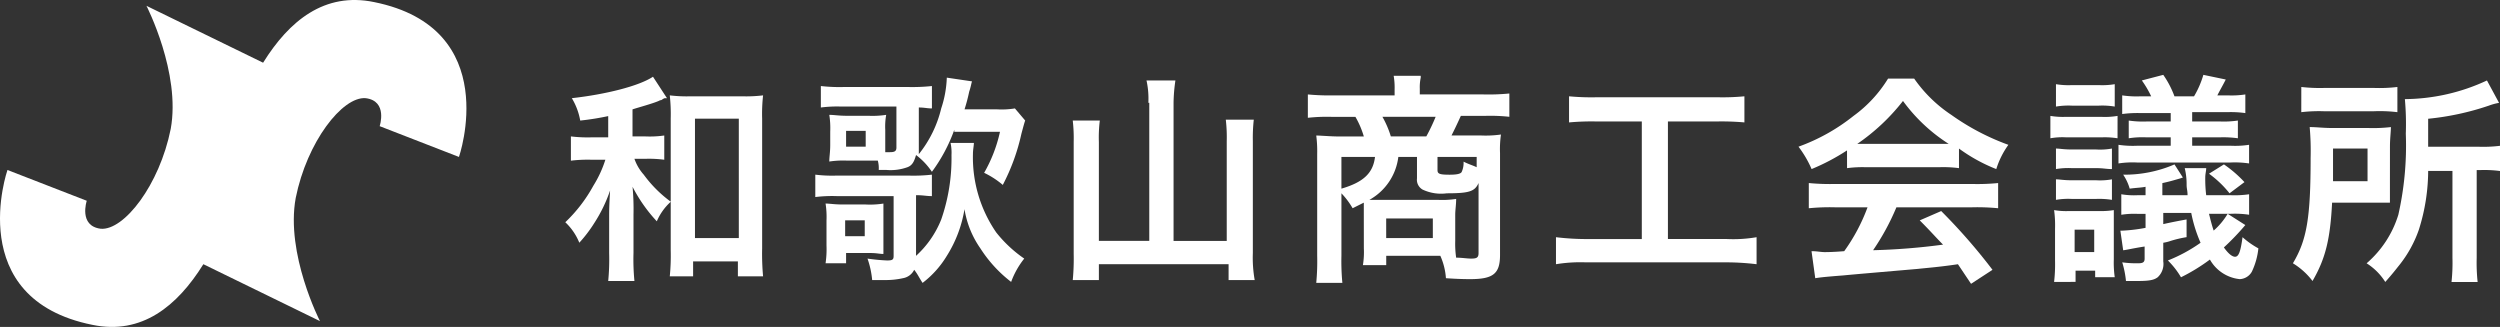
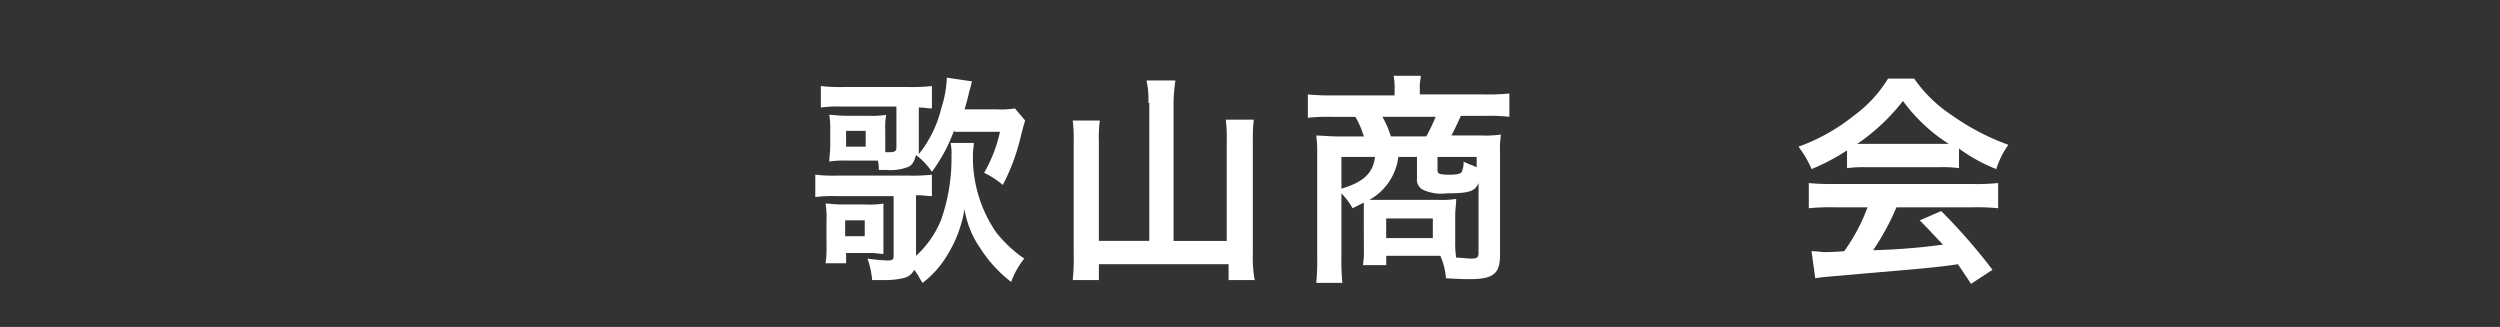
<svg xmlns="http://www.w3.org/2000/svg" width="248" height="32.431" viewBox="0 0 248 32.431">
  <rect x="0" y="0" width="248" height="32.431" fill="#333333" stroke="none" />
  <defs>
    <clipPath id="a">
      <rect width="248" height="32.431" transform="translate(0 0)" fill="#fff" />
    </clipPath>
  </defs>
  <g clip-path="url(#a)">
-     <path d="M64.95,12.11a26.564,26.564,0,0,1-2.869.463,6.468,6.468,0,0,0-.833-2.221c3.331-.37,6.663-1.2,8.051-2.128l1.388,2.128H70.6c-.185,0-.185,0-.463.185a.716.716,0,0,0-.278.093c-.648.278-2.036.648-2.591.833v2.684h1.3a10.117,10.117,0,0,0,1.851-.093v2.406a11.218,11.218,0,0,0-1.851-.093h-1.11a4.67,4.67,0,0,0,.925,1.573,12.3,12.3,0,0,0,2.684,2.684,5.532,5.532,0,0,0-1.388,1.943,15.164,15.164,0,0,1-2.406-3.424,24.313,24.313,0,0,1,.093,2.776v3.794a21.887,21.887,0,0,0,.093,2.776H64.858a22.68,22.68,0,0,0,.093-2.776V22.1c0-.555,0-1.018.093-2.591a14.581,14.581,0,0,1-1.573,3.239,13.442,13.442,0,0,1-1.481,1.943A5.712,5.712,0,0,0,60.6,22.659a14.762,14.762,0,0,0,2.776-3.609,11.321,11.321,0,0,0,1.2-2.591H63.192a13.686,13.686,0,0,0-2.036.093V14.145a13.686,13.686,0,0,0,2.036.093h1.666V12.11Zm8.421,15.916H70.965a20.984,20.984,0,0,0,.093-2.591V12.387a17.14,17.14,0,0,0-.093-2.313,14.361,14.361,0,0,0,2.128.093h5a14.361,14.361,0,0,0,2.128-.093,16.444,16.444,0,0,0-.093,2.313V25.25a24.313,24.313,0,0,0,.093,2.776h-2.5V26.545H73.279v1.481Zm.093-3.794h4.349V12.387H73.464Z" transform="translate(-4.523 -0.613)" fill="#fff" />
    <path d="M103.132,14.8c0,.278-.093.648-.093,1.11a13.114,13.114,0,0,0,2.313,7.773,12.768,12.768,0,0,0,2.776,2.591,8.2,8.2,0,0,0-1.3,2.313,13.115,13.115,0,0,1-3.054-3.331,9.338,9.338,0,0,1-1.573-3.887A12.4,12.4,0,0,1,100.449,26a9.624,9.624,0,0,1-2.406,2.684c-.37-.555-.463-.833-.833-1.3a1.523,1.523,0,0,1-1.11.833,7.808,7.808,0,0,1-1.758.185h-1.3a8.776,8.776,0,0,0-.463-2.128,19.085,19.085,0,0,0,1.943.185c.555,0,.648-.093.648-.463V20.075H89.529a13.729,13.729,0,0,0-2.128.093V17.947a13.729,13.729,0,0,0,2.128.093h7.125a16.446,16.446,0,0,0,2.313-.093v2.128c-.555,0-.833-.093-1.573-.093V26a9.751,9.751,0,0,0,2.5-3.609A18.472,18.472,0,0,0,100.911,16a4.523,4.523,0,0,0-.093-1.2Zm-1.943-1.3a16.1,16.1,0,0,1-2.221,4.164A6.88,6.88,0,0,0,97.395,16c-.185.648-.37,1.018-.833,1.2a4.923,4.923,0,0,1-2.128.278h-.74a2.853,2.853,0,0,0-.093-.925H90.547a9.036,9.036,0,0,0-1.758.093c0-.463.093-.925.093-1.666v-1.3a8.5,8.5,0,0,0-.093-1.666c.463,0,.925.093,1.758.093h2.128a9.036,9.036,0,0,0,1.758-.093,6.584,6.584,0,0,0-.093,1.481v2.221H94.8c.463,0,.648-.093.648-.463V11.192h-5.46a12.463,12.463,0,0,0-2.036.093V9.156a16.5,16.5,0,0,0,2.406.093H96.47a18.673,18.673,0,0,0,2.5-.093v2.221c-.463,0-.74-.093-1.3-.093v4.627a11.52,11.52,0,0,0,2.221-4.534,10.718,10.718,0,0,0,.555-3.054l2.5.37c-.093.278-.093.463-.278,1.018a17.258,17.258,0,0,1-.463,1.758h3.239a8.058,8.058,0,0,0,1.758-.093l1.018,1.2c-.093.278-.093.278-.37,1.3A20.26,20.26,0,0,1,106,18.965a8.441,8.441,0,0,0-1.851-1.2,14.338,14.338,0,0,0,1.573-4.072h-4.534ZM88.419,26.738a9.547,9.547,0,0,0,.093-1.758v-2.5a8.5,8.5,0,0,0-.093-1.666c.463,0,.833.093,1.758.093H92.4a8.54,8.54,0,0,0,1.758-.093v5c-.37,0-.648-.093-1.3-.093H90.455v1.018H88.419m1.943-2.684h1.943V22.481H90.362Zm.093-8.884H92.4V13.6H90.455Z" transform="translate(-6.523 -0.621)" fill="#fff" />
    <path d="M122.5,10.844a8.3,8.3,0,0,0-.185-2.221h2.869A16.576,16.576,0,0,0,125,10.844v13.7h5.275v-9.9a15.009,15.009,0,0,0-.093-2.128h2.776a16.38,16.38,0,0,0-.093,2.128v11.1a12.657,12.657,0,0,0,.185,2.684h-2.591V26.853H117.592v1.573H115a22.57,22.57,0,0,0,.093-2.591V14.73A15.685,15.685,0,0,0,115,12.6h2.684a13.729,13.729,0,0,0-.093,2.128v9.809h5v-13.7Z" transform="translate(-8.583 -0.643)" fill="#fff" />
    <path d="M145.753,21.726V20.708l-1.11.555a7.723,7.723,0,0,0-1.11-1.481v6.2a22.613,22.613,0,0,0,.093,2.684h-2.591a22.616,22.616,0,0,0,.093-2.684V15.9a12.4,12.4,0,0,0-.093-1.851c.37,0,1.481.093,2.128.093h2.591a8.783,8.783,0,0,0-.833-1.943h-2.313a17.19,17.19,0,0,0-2.406.093V9.974a22.571,22.571,0,0,0,2.591.093h6.015V9.511a7,7,0,0,0-.093-1.388H151.4v.185a4.506,4.506,0,0,0-.093,1.11v.555H157.6a20.982,20.982,0,0,0,2.591-.093v2.313a17.192,17.192,0,0,0-2.406-.093h-2.406c-.463,1.018-.648,1.388-.925,1.943h2.869a10.751,10.751,0,0,0,2.036-.093,10.114,10.114,0,0,0-.093,1.851V25.89c0,1.851-.648,2.406-2.961,2.406-.278,0-1.11,0-2.406-.093a6.533,6.533,0,0,0-.555-2.221h-5.367v.925h-2.313a8.017,8.017,0,0,0,.093-1.666Zm-2.221-5.552V19.32c2.221-.648,3.146-1.573,3.331-3.146Zm5.645,0a5.654,5.654,0,0,1-2.869,4.257h6.755a9.079,9.079,0,0,0,1.851-.093c0,.555-.092,1.11-.092,1.573V24.5a9.519,9.519,0,0,0,.092,1.666c.555,0,1.11.093,1.481.093.555,0,.74-.093.74-.555v-6.94c-.37.833-.925,1.018-3.146,1.018a4.292,4.292,0,0,1-2.406-.37,1.119,1.119,0,0,1-.555-1.11V16.174Zm2.776-2.036a18.509,18.509,0,0,0,.925-1.943H147.6a9.442,9.442,0,0,1,.833,1.943Zm-3.979,10.087H152.6V22.281h-4.627Zm8.976-8.051h-3.887v1.3c0,.37.185.463,1.2.463.74,0,1.11-.093,1.2-.278a2.158,2.158,0,0,0,.185-1.018c.555.278.925.37,1.3.555Z" transform="translate(-10.463 -0.606)" fill="#fff" />
-     <path d="M170.873,12.821a24.315,24.315,0,0,0-2.776.093V10.323a23.555,23.555,0,0,0,2.869.093h11.752a22.681,22.681,0,0,0,2.776-.093v2.591a25.16,25.16,0,0,0-2.776-.093h-4.812v11.66h5.83A13.6,13.6,0,0,0,186.7,24.3V26.98a25.224,25.224,0,0,0-2.961-.185H169.762a14.96,14.96,0,0,0-2.961.185V24.3a25.62,25.62,0,0,0,3.054.185h5.46V12.821Z" transform="translate(-12.448 -0.77)" fill="#fff" />
    <path d="M197.613,15.548A21.1,21.1,0,0,1,194.1,17.4a10.711,10.711,0,0,0-1.3-2.221,19.129,19.129,0,0,0,5.46-3.054,12.872,12.872,0,0,0,3.424-3.7h2.591a13.738,13.738,0,0,0,3.7,3.609,23.552,23.552,0,0,0,5.645,2.961,8.34,8.34,0,0,0-1.2,2.406,16.506,16.506,0,0,1-3.7-2.036v1.943a11.831,11.831,0,0,0-1.943-.093h-7.31a11.8,11.8,0,0,0-1.851.093Zm-1.2,5.645a20.982,20.982,0,0,0-2.591.093v-2.5a21.767,21.767,0,0,0,2.591.093h13.6a20.982,20.982,0,0,0,2.591-.093v2.5a20.982,20.982,0,0,0-2.591-.093h-7.5A23.606,23.606,0,0,1,200.2,25.45a63.954,63.954,0,0,0,6.94-.555c-.74-.74-1.11-1.2-2.313-2.406l2.128-.925a57.293,57.293,0,0,1,5.09,5.83l-2.128,1.388-1.3-1.943c-1.851.278-3.146.37-3.979.463-2.128.185-6.478.555-7.4.648-1.2.093-2.313.185-2.776.278l-.37-2.684c.555,0,.925.093,1.3.093.185,0,.833,0,1.943-.093a18.144,18.144,0,0,0,2.313-4.349ZM206.774,14.9h.925a16.729,16.729,0,0,1-4.534-4.257,20.259,20.259,0,0,1-4.534,4.257h8.143Z" transform="translate(-14.389 -0.628)" fill="#fff" />
-     <path d="M226.464,14.316a7.979,7.979,0,0,0-1.573-.093h-3.516a6.622,6.622,0,0,0-1.573.093V12.095a7.51,7.51,0,0,0,1.573.093H224.8a7.55,7.55,0,0,0,1.666-.093Zm-6.293,14.251a15.686,15.686,0,0,0,.093-2.128V23.292a11.219,11.219,0,0,0-.093-1.851,7.022,7.022,0,0,0,1.481.093h2.961a7.96,7.96,0,0,0,1.481-.093v4.9a10.076,10.076,0,0,0,.093,1.758h-1.943v-.648H222.3v1.11Zm.185-19.618a7.51,7.51,0,0,0,1.573.093h2.684a7.51,7.51,0,0,0,1.573-.093v2.221a7.51,7.51,0,0,0-1.573-.093h-2.684a7.51,7.51,0,0,0-1.573.093Zm0,6.385c.37,0,.74.093,1.573.093h2.406a6.622,6.622,0,0,0,1.573-.093v2.036c-.555,0-.833-.093-1.573-.093h-2.406a7.059,7.059,0,0,0-1.573.093Zm0,3.054c.37,0,.74.093,1.573.093h2.406a6.622,6.622,0,0,0,1.573-.093v2.036a7.979,7.979,0,0,0-1.573-.093h-2.406a7.059,7.059,0,0,0-1.573.093Zm1.851,7.218h1.943V23.384h-1.943Zm16.934-2.684a24.629,24.629,0,0,1-2.128,2.221c.463.648.833.925,1.11.925.37,0,.555-.555.74-1.943a8.189,8.189,0,0,0,1.573,1.11,7.092,7.092,0,0,1-.648,2.313,1.444,1.444,0,0,1-1.2.74,3.841,3.841,0,0,1-2.961-1.943,18.344,18.344,0,0,1-2.869,1.758,7.979,7.979,0,0,0-1.3-1.666A15.381,15.381,0,0,0,234.7,24.68a13.869,13.869,0,0,1-.925-2.961H231v1.11c.833-.185,1.3-.278,2.313-.463v1.758a11.137,11.137,0,0,0-1.573.37,4.2,4.2,0,0,1-.74.185V26.53a1.788,1.788,0,0,1-.555,1.573c-.37.278-.833.37-2.036.37H227.3a9.329,9.329,0,0,0-.37-1.851,10.088,10.088,0,0,0,1.573.093c.463,0,.648-.093.648-.463v-1.2c-1.2.185-1.943.37-2.128.37l-.278-1.943h.185a16.223,16.223,0,0,0,2.313-.278V21.811h-.833a7.978,7.978,0,0,0-1.573.093V19.868a7.55,7.55,0,0,0,1.666.093h.74v-.833c-.463.093-.925.093-1.573.185a4.836,4.836,0,0,0-.648-1.388,12.46,12.46,0,0,0,5.09-1.018l.833,1.3-.278.093c-.648.185-.925.278-1.758.463v1.2h2.5c0-.463-.093-.648-.093-1.018a6.9,6.9,0,0,0-.185-1.666h2.128c0,.278-.093.555-.093.925a13.1,13.1,0,0,0,.093,1.758h2.406a10.116,10.116,0,0,0,1.851-.093V21.9a9.591,9.591,0,0,0-1.851-.093h-2.128c.185.74.278,1.11.463,1.666a6.926,6.926,0,0,0,1.388-1.666ZM229.8,10.151a9.831,9.831,0,0,0-.925-1.573L231,8.023a9.325,9.325,0,0,1,1.11,2.128h1.943a9.172,9.172,0,0,0,.925-2.128l2.221.463c-.278.555-.555,1.018-.833,1.573h1.018a9.036,9.036,0,0,0,1.758-.093v1.851a10.077,10.077,0,0,0-1.758-.093h-3.516v.925h2.776a9.547,9.547,0,0,0,1.758-.093v1.758a10.626,10.626,0,0,0-1.758-.093h-2.776v.833h3.794a9.079,9.079,0,0,0,1.851-.093v1.851a9.591,9.591,0,0,0-1.851-.093h-9.254a9.079,9.079,0,0,0-1.851.093V14.963a9.591,9.591,0,0,0,1.851.093h3.331v-.833h-2.406a8.54,8.54,0,0,0-1.758.093V12.557a9.547,9.547,0,0,0,1.758.093h2.406v-.833h-2.961a11.219,11.219,0,0,0-1.851.093V10.059a9.592,9.592,0,0,0,1.851.093Zm7.218,6.755a12.063,12.063,0,0,1,2.036,1.758l-1.481,1.11a10.244,10.244,0,0,0-2.036-1.943Z" transform="translate(-16.404 -0.598)" fill="#fff" />
-     <path d="M255.425,18.987v1.758h-5.737c-.185,3.609-.648,5.552-1.943,7.773A7,7,0,0,0,245.8,26.76c1.388-2.313,1.758-4.534,1.758-10.457a27.071,27.071,0,0,0-.093-3.054c.74,0,1.3.093,2.313.093H253.3a15.057,15.057,0,0,0,2.221-.093c0,.463-.093,1.11-.093,1.943Zm-8.791-9.716a16.5,16.5,0,0,0,2.406.093h4.719a15.165,15.165,0,0,0,2.406-.093v2.5a14.465,14.465,0,0,0-2.313-.093h-5a15.057,15.057,0,0,0-2.221.093Zm6.57,9.346V15.378H249.78v3.239Zm6.015-1.2a19.521,19.521,0,0,1-.925,6.015,11.826,11.826,0,0,1-1.943,3.516c-.37.463-.648.833-1.388,1.666a5.89,5.89,0,0,0-1.851-1.851,10.368,10.368,0,0,0,3.146-4.812A31.106,31.106,0,0,0,257,13.9a27.335,27.335,0,0,0-.093-3.424,19.564,19.564,0,0,0,8.143-1.851l1.2,2.221a5.69,5.69,0,0,0-1.018.278,26.835,26.835,0,0,1-6.015,1.3v2.776h5a13.729,13.729,0,0,0,2.128-.093v2.5a11.831,11.831,0,0,0-1.943-.093h-.37v8.7a17.9,17.9,0,0,0,.093,2.406h-2.591a17.892,17.892,0,0,0,.093-2.406V17.6h-2.406Z" transform="translate(-18.344 -0.643)" fill="#fff" />
-     <path d="M37.108.206C32.2-.812,28.687,2.057,26.1,6.221L14.529.577s3.424,6.663,2.406,12.215c-1.11,5.552-4.627,10.087-6.94,9.9-2.221-.278-1.388-2.776-1.388-2.776L.741,16.863S-3.7,29.633,9.162,32.224c4.9,1.018,8.421-1.851,11.012-6.015l11.567,5.645s-3.424-6.663-2.406-12.215c1.11-5.552,4.627-10.087,6.94-9.9,2.221.278,1.388,2.776,1.388,2.776l7.866,3.054S49.971,2.8,37.108.206" transform="translate(0 0)" fill="#fff" />
  </g>
</svg>